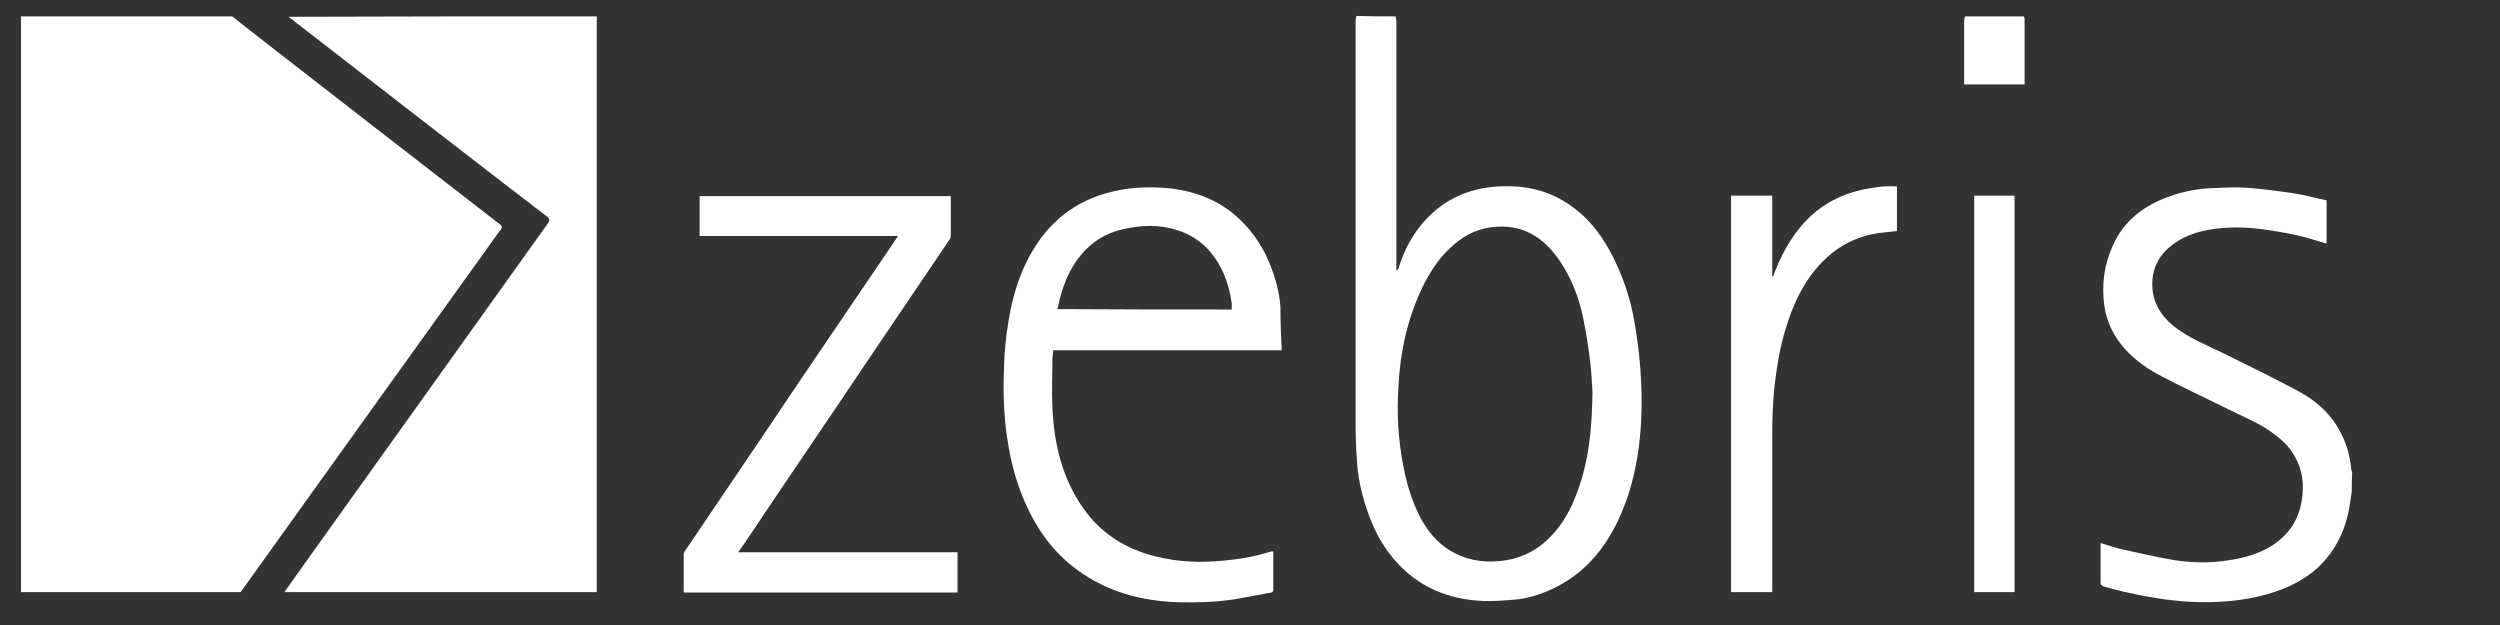
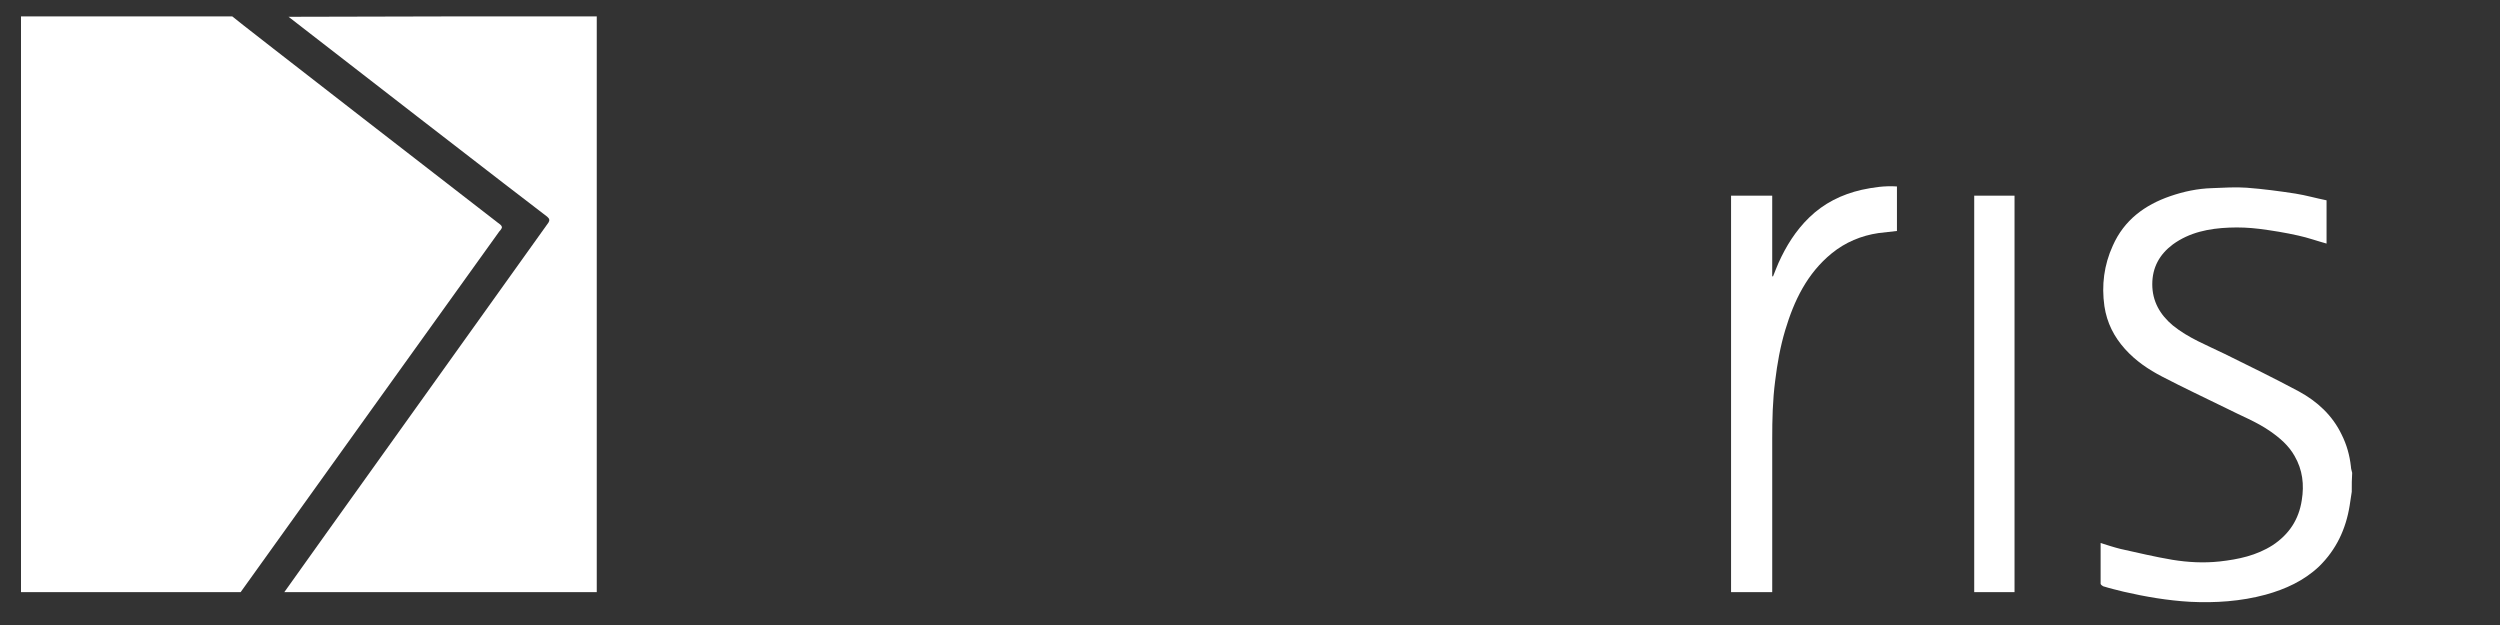
<svg xmlns="http://www.w3.org/2000/svg" id="Слой_1" x="0px" y="0px" viewBox="0 0 595.3 148.9" style="enable-background:new 0 0 595.3 148.9;" xml:space="preserve">
  <rect x="0" y="0" width="595.3" height="148.9" fill="#333333" stroke="none" />
  <style type="text/css"> .st0{fill:#FFFFFF;} </style>
  <g>
    <path class="st0" d="M55.3,3.9c0.3,0.4,61.5,47.8,63.2,49.1c0.4,0.3,0.9,0.6,1,1c0.1,0.3-0.3,0.8-0.6,1.1c0,0-61.5,85.7-61.6,85.9 c-17.4,0-34.8,0-52.3,0C5,95.3,5,49.6,5,3.9C21.8,3.9,38.6,3.9,55.3,3.9z" />
    <path class="st0" d="M142.1,3.9c0,0.9,0,1.8,0,2.7c0,43.9,0,87.9,0,131.8c0,0.8,0,1.7,0,2.6c-24.8,0-49.5,0-74.4,0 c0.5-0.8,62.1-86.8,62.9-88c0.3-0.5,0.3-0.9-0.3-1.4c-2.6-1.9-59.2-45.7-61.2-47.3C69,4.2,68.8,4.1,68.7,4 C93.2,3.9,117.7,3.9,142.1,3.9z" />
-     <path class="st0" d="M332.3,3.9c0.1,0.4,0.2,0.8,0.2,1.1c0,19.4,0,38.9,0,58.3c0,0.3,0,0.6,0,1c0.1,0,0.2,0,0.3,0 c0.1-0.2,0.3-0.5,0.3-0.7c1.2-3.8,3-7.3,5.6-10.4c3.4-4,7.6-6.7,12.7-8c3.5-0.9,7.1-1,10.7-0.7c4.8,0.5,9,2.2,12.8,5.1 c4.1,3.1,7,7.2,9.3,11.8c2.3,4.7,4,9.6,4.9,14.7c0.7,3.9,1.2,7.8,1.5,11.7c0.3,4.1,0.4,8.2,0.2,12.3c-0.4,8.1-1.9,16-5.3,23.4 c-3.4,7.3-8.3,13.2-15.8,16.7c-3,1.4-6.1,2.4-9.3,2.6c-2.4,0.2-4.9,0.4-7.3,0.3c-6.9-0.3-13.1-2.4-18.3-7 c-4.7-4.2-7.6-9.4-9.5-15.3c-1.2-3.7-2-7.4-2.2-11.3c-0.2-2.8-0.3-5.6-0.3-8.5c0-32,0-64.1,0-96.1c0-0.4,0.1-0.7,0.2-1.1 C326,3.9,329.1,3.9,332.3,3.9z M379.2,93.3c-0.1-1.4-0.2-4.2-0.5-6.8c-0.4-3.6-1-7.1-1.7-10.7c-1-4.9-2.8-9.6-5.6-13.7 c-3.9-5.7-9-8.9-16.2-8c-3.3,0.4-6.2,1.8-8.7,3.9c-3.3,2.7-5.7,6.2-7.6,10c-3.7,7.6-5.5,15.7-5.9,24c-0.4,6.1-0.1,12.1,1,18.1 c0.8,4.6,2.1,9.1,4.3,13.3c1.7,3.1,3.9,5.8,7,7.7c3.6,2.2,7.6,2.9,11.8,2.5c4.6-0.4,8.6-2.3,11.8-5.5c3.2-3.1,5.2-6.9,6.7-11 C378.3,109.8,379.1,102.3,379.2,93.3z" />
    <path class="st0" d="M560,117.1c-0.2,1.1-0.3,2.2-0.5,3.3c-0.9,5.6-3.2,10.5-7.3,14.5c-3.6,3.4-8,5.4-12.7,6.7 c-5.9,1.6-12,2-18,1.7c-5.3-0.3-10.6-1.2-15.8-2.4c-1.6-0.4-3.3-0.8-4.9-1.3c-0.2-0.1-0.6-0.4-0.6-0.6c0-3.2,0-6.4,0-9.7 c1.6,0.5,3.1,1,4.7,1.4c4.1,0.9,8.2,1.9,12.4,2.6c3.7,0.6,7.4,0.8,11.2,0.4c4.5-0.5,8.8-1.4,12.7-3.9c3.9-2.6,6.2-6.1,6.9-10.7 c0.6-3.7,0.2-7.2-1.7-10.5c-1.4-2.5-3.5-4.3-5.8-5.9c-3.3-2.3-7-3.7-10.5-5.5c-5.1-2.5-10.2-4.9-15.2-7.5c-3.3-1.7-6.4-3.8-8.9-6.6 c-2.6-2.9-4.3-6.2-4.9-10.2c-0.7-5-0.1-9.8,2-14.4c2.7-6.1,7.6-9.7,13.7-11.8c3.2-1.1,6.5-1.8,9.9-1.9c2.8-0.1,5.6-0.3,8.3-0.1 c3.9,0.3,7.7,0.8,11.6,1.4c2.5,0.4,4.9,1.1,7.4,1.6c0,3.5,0,6.9,0,10.3c-2.2-0.6-4.4-1.4-6.7-1.9c-3.1-0.7-6.2-1.2-9.3-1.6 c-2.4-0.3-4.8-0.4-7.2-0.3c-4.8,0.2-9.4,1.1-13.4,4c-3.2,2.4-4.9,5.5-4.9,9.5s1.8,7.2,4.9,9.8c3.7,3,8.1,4.7,12.4,6.8 c5.9,2.9,11.8,5.8,17.6,8.9c4.4,2.4,8,5.7,10.2,10.3c1.2,2.4,1.9,4.9,2.2,7.6c0,0.5,0.2,1,0.3,1.5C560,113.9,560,115.5,560,117.1z" />
-     <path class="st0" d="M481.9,3.9c0.1,0.2,0.2,0.5,0.2,0.7c0,5,0,10.1,0,15.1c0,0.1,0,0.2,0,0.4c-4.8,0-9.5,0-14.4,0 c0-0.3,0-0.6,0-0.8c0-4.8,0-9.6,0-14.4c0-0.3,0.1-0.6,0.2-1C472.5,3.9,477.2,3.9,481.9,3.9z" />
-     <path class="st0" d="M305.2,83.4c-18.3,0-36.3,0-54.4,0c-0.1,0.7-0.1,1.3-0.2,1.9c0,3.9-0.2,7.9,0,11.8c0.4,8.6,2.3,16.8,7.4,24 c3.9,5.5,9.2,9.1,15.7,11c4.9,1.4,9.9,1.9,15,1.6c4.8-0.3,9.4-0.9,14-2.4c0.1,0,0.3,0,0.5,0c0,3.1,0,6.2,0,9.3 c0,0.2-0.3,0.5-0.5,0.5c-2.9,0.5-5.8,1.1-8.7,1.6c-4.5,0.7-9.1,0.8-13.6,0.7c-8.7-0.3-16.8-2.5-23.9-7.7 c-5.6-4.1-9.5-9.5-12.3-15.8c-2-4.5-3.3-9.1-4.1-13.9c-0.9-5.2-1.2-10.4-1.1-15.6c0.1-2.8,0.1-5.5,0.4-8.3 c0.8-7.9,2.4-15.6,6.6-22.6c4.7-7.8,11.5-12.5,20.4-14.2c3.5-0.7,7-0.8,10.5-0.6c5.9,0.4,11.5,2.1,16.3,5.8 c4.2,3.3,7.2,7.5,9.2,12.4c1.3,3.3,2.3,6.8,2.5,10.3C304.9,76.4,305,79.8,305.2,83.4z M293.3,73.7c0-0.5,0-0.9,0-1.4 c-0.3-2.4-0.9-4.8-1.9-7.1c-2.2-5-5.7-8.7-11.1-10.4c-4.3-1.4-8.6-1.2-13-0.2c-4,0.9-7.3,3-9.9,6.1c-2.5,3-4,6.5-5,10.3 c-0.2,0.8-0.4,1.7-0.6,2.6C265.8,73.7,279.5,73.7,293.3,73.7z" />
-     <path class="st0" d="M213.8,56.2c-15.8,0-31.5,0-47.2,0c0-3.2,0-6.3,0-9.5c19.9,0,39.8,0,59.8,0c0,0.3,0,0.6,0,0.8 c0,2.8,0,5.7,0,8.5c0,0.4-0.1,0.9-0.4,1.2C217.3,70.1,208.5,83,199.8,96c-7.5,11.1-15,22.1-22.4,33.2c-0.5,0.7-1,1.4-1.6,2.3 c17.5,0,34.8,0,52.2,0c0,3.3,0,6.4,0,9.6c-21.7,0-43.4,0-65.1,0c0-0.1-0.1-0.2-0.1-0.4c0-2.9,0-5.7,0-8.6c0-0.3,0.1-0.7,0.3-0.9 c8.7-12.9,17.5-25.8,26.2-38.8c7.9-11.7,15.9-23.4,23.8-35.1C213.4,56.9,213.6,56.6,213.8,56.2z" />
    <path class="st0" d="M422,141c-3.3,0-6.5,0-9.8,0c0-31.5,0-62.9,0-94.4c3.3,0,6.5,0,9.8,0c0,6.4,0,12.8,0,19.2c0.1,0,0.2,0,0.2,0 c0.4-1.1,0.9-2.2,1.3-3.2c1.8-4,4.1-7.7,7.3-10.8c3.5-3.4,7.7-5.5,12.5-6.6c2.8-0.6,5.5-1,8.4-0.8c0,3.5,0,7.1,0,10.6 c-1.5,0.2-2.9,0.3-4.4,0.5c-4.1,0.6-7.9,2.2-11.1,4.8c-5.9,4.8-9,11.3-11.1,18.3c-1.2,4-1.9,8-2.4,12.1c-0.6,4.6-0.7,9.2-0.7,13.8 c0,11.9,0,23.8,0,35.6C422,140.4,422,140.7,422,141z" />
    <path class="st0" d="M479.7,141c-3.2,0-6.4,0-9.6,0c0-31.5,0-62.9,0-94.4c3.2,0,6.4,0,9.6,0C479.7,78,479.7,109.5,479.7,141z" />
  </g>
</svg>